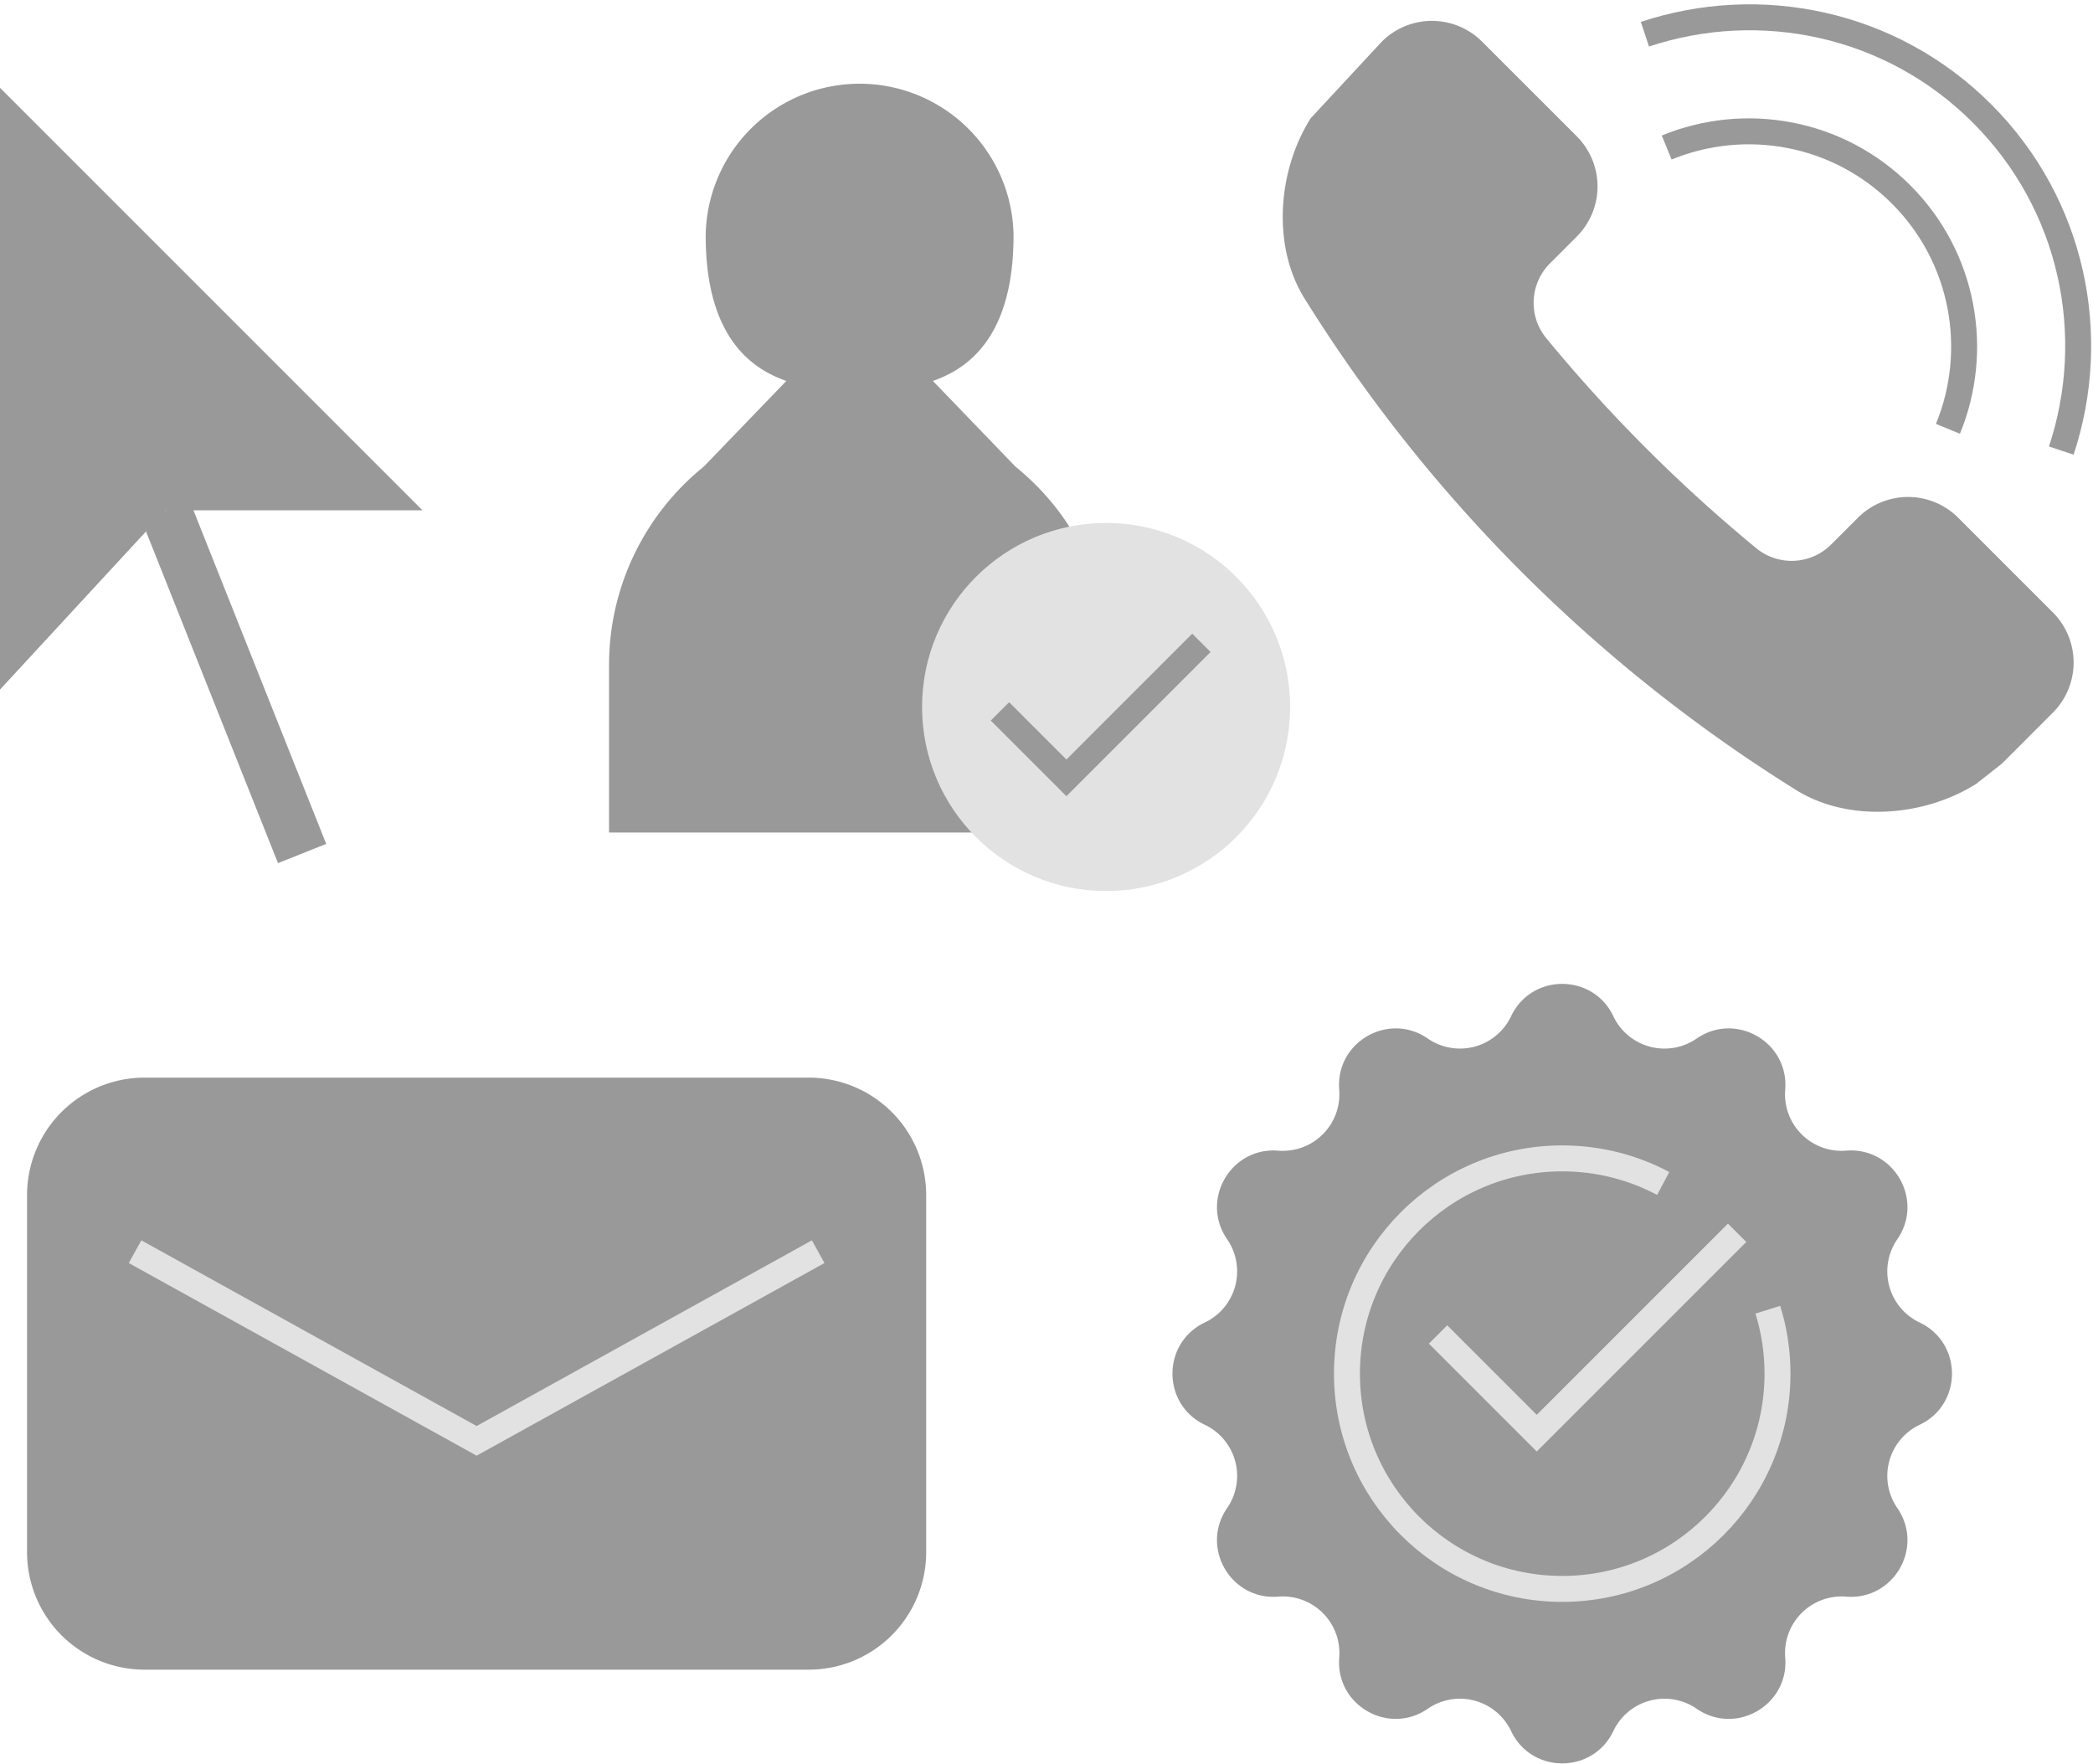
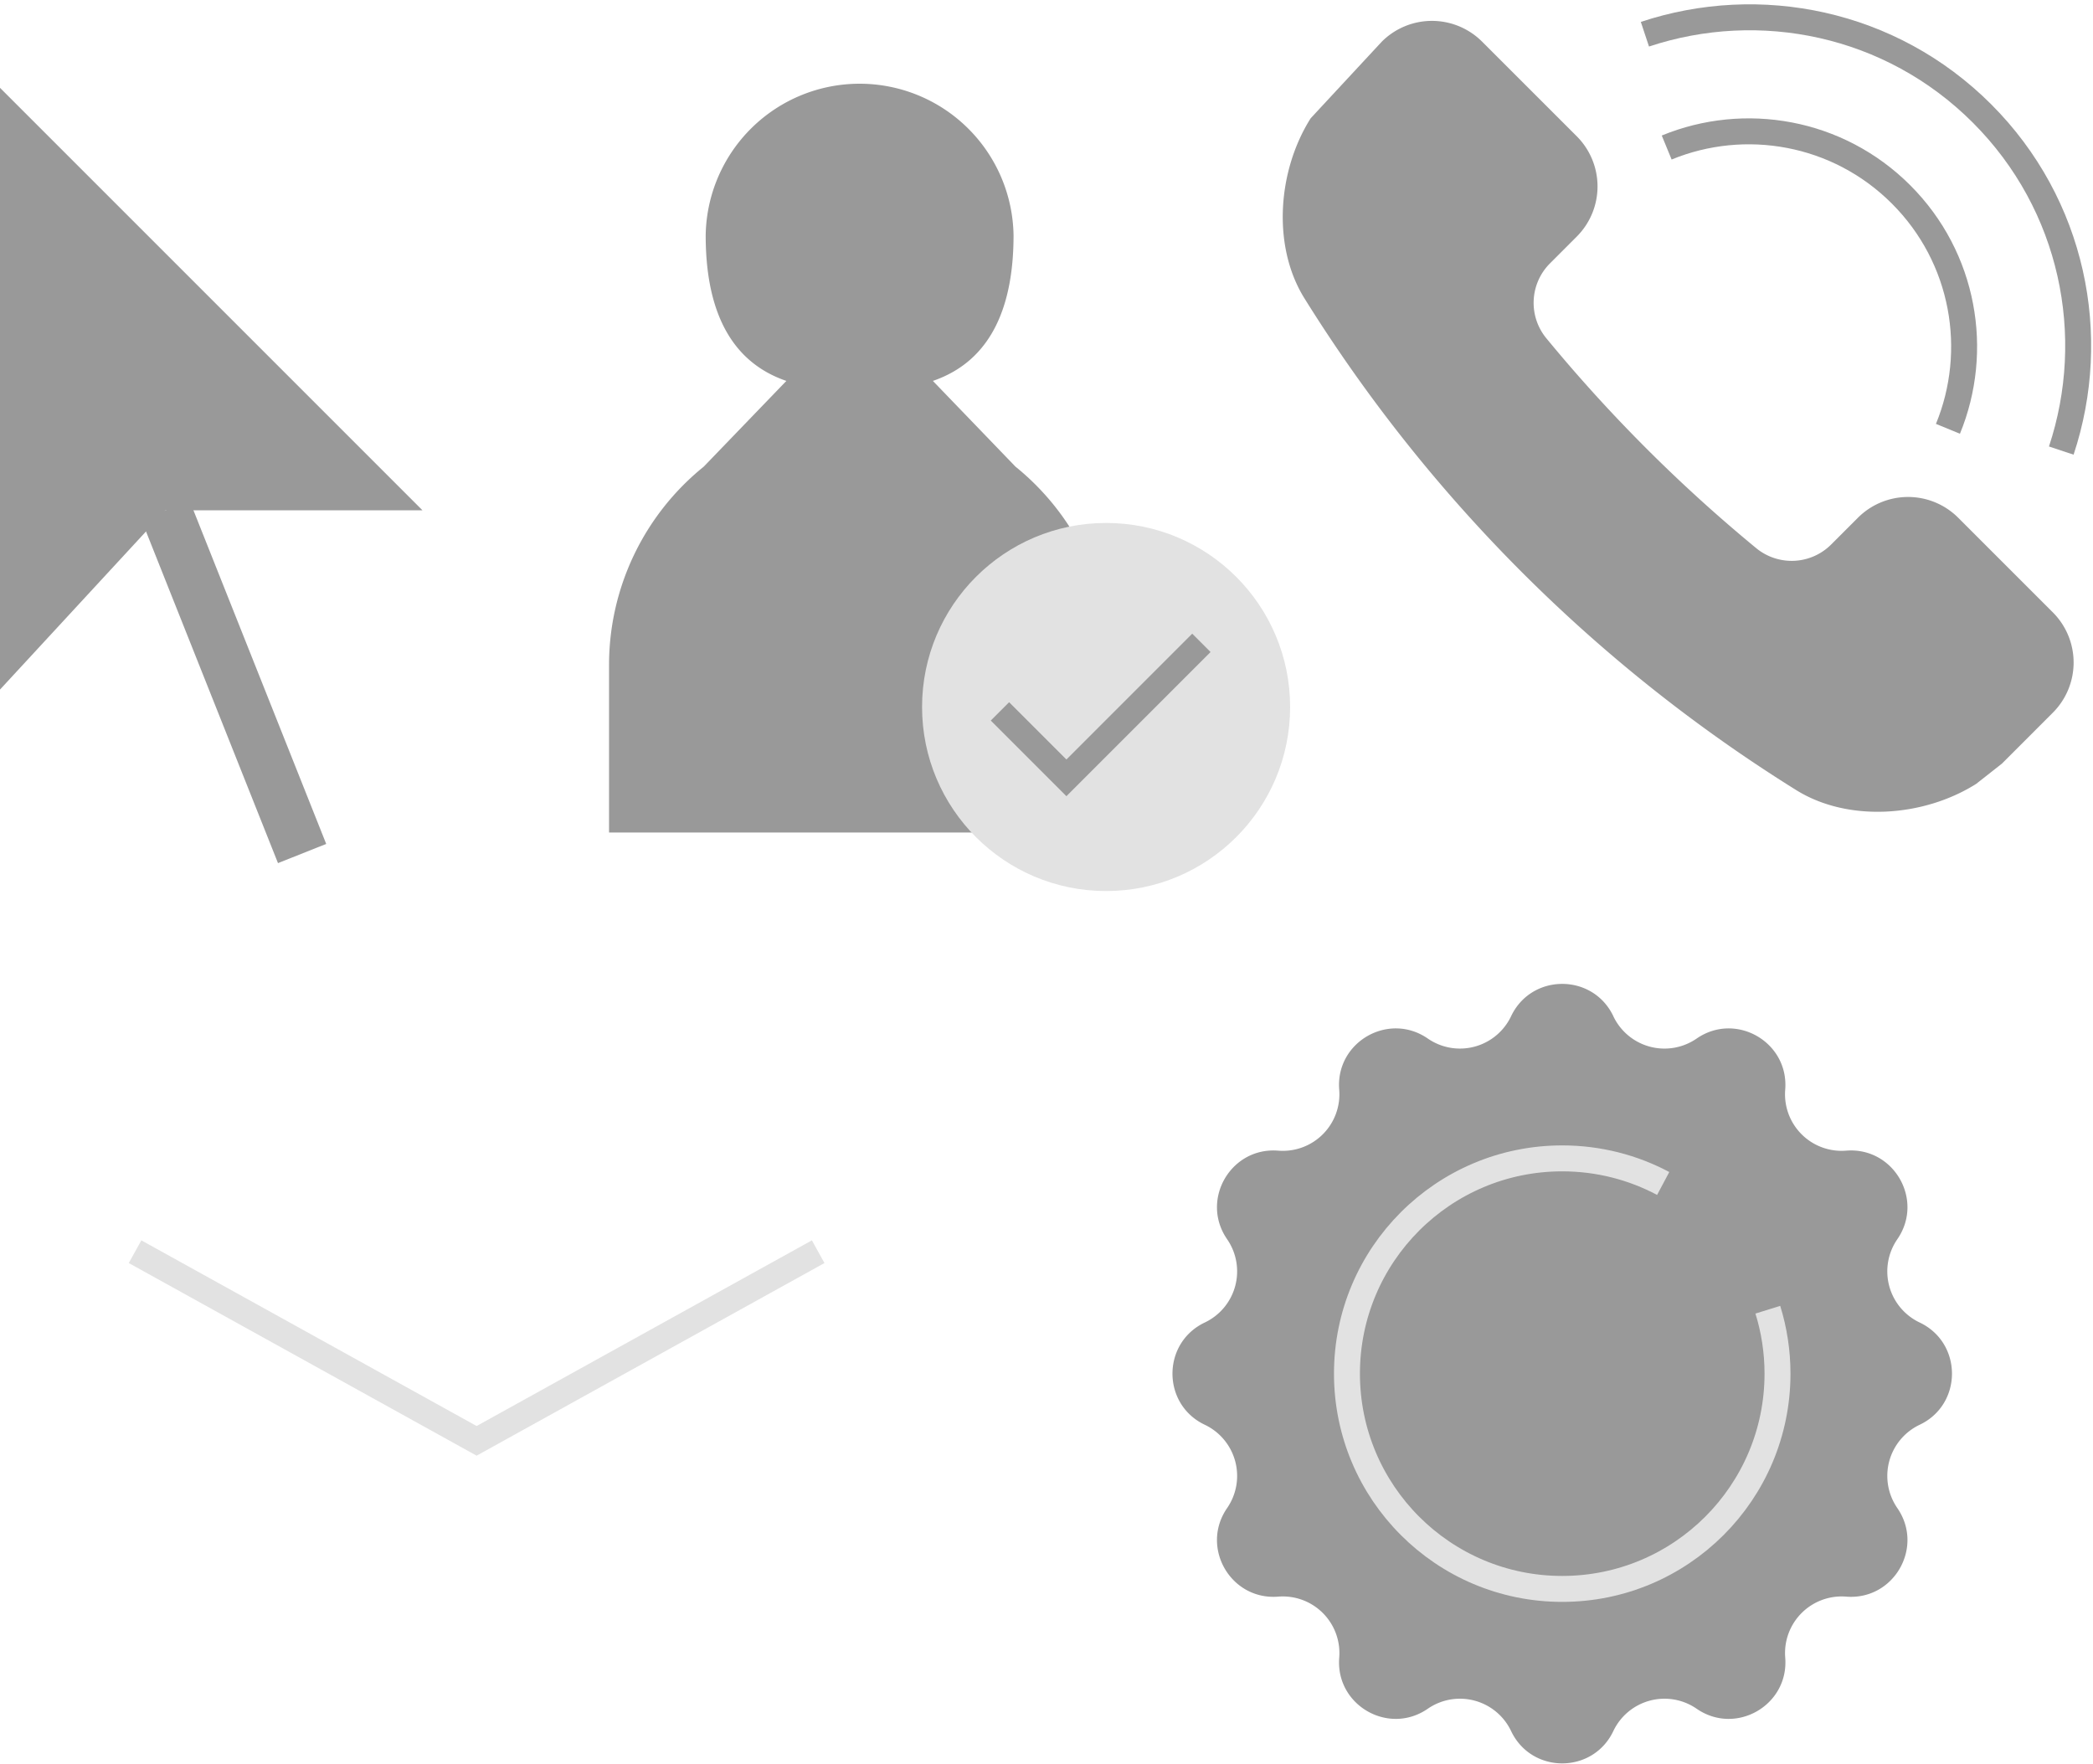
<svg xmlns="http://www.w3.org/2000/svg" width="121" height="102">
  <g fill="none" fill-rule="evenodd">
    <path fill="#999" d="M75.772 6.838c-1.916 3.032-2.24 7.398-.355 10.417a88.768 88.768 0 0028.415 28.415c3.019 1.887 7.385 1.561 10.417-.355l1.487-1.17 1.9-1.9h-.001l1.043-1.044a4.1 4.1 0 000-5.799l-5.47-5.47a4.1 4.1 0 00-5.799 0l-1.547 1.547a3.228 3.228 0 01-4.328.214 88.768 88.768 0 01-12.14-12.14 3.225 3.225 0 01.215-4.329l1.546-1.547a4.101 4.101 0 000-5.799l-5.472-5.47a4.101 4.101 0 00-5.799 0l-4.112 4.43z" />
    <path stroke="#999" stroke-width="1.5" d="M112.614 24.79c1.855-4.51.953-9.887-2.71-13.55-3.664-3.664-9.04-4.566-13.55-2.712" />
    <path stroke="#999" stroke-width="1.5" d="M119.166 26.048c2.2-6.627.692-14.213-4.583-19.488-5.274-5.275-12.86-6.783-19.488-4.582" />
    <path fill="#999" d="M93.27 58.75a3.272 3.272 0 004.816 1.29c2.27-1.567 5.341.205 5.12 2.955a3.27 3.27 0 003.525 3.525c2.75-.22 4.523 2.85 2.957 5.121a3.27 3.27 0 001.29 4.814c2.492 1.184 2.492 4.731 0 5.913a3.272 3.272 0 00-1.29 4.815c1.566 2.27-.207 5.342-2.957 5.12a3.272 3.272 0 00-3.524 3.525c.22 2.75-2.85 4.524-5.121 2.956a3.273 3.273 0 00-4.816 1.29c-1.182 2.492-4.728 2.492-5.911 0a3.273 3.273 0 00-4.816-1.29c-2.27 1.568-5.342-.206-5.12-2.956a3.272 3.272 0 00-3.525-3.525c-2.75.222-4.523-2.85-2.956-5.12a3.273 3.273 0 00-1.29-4.815c-2.492-1.182-2.492-4.729 0-5.913a3.272 3.272 0 001.29-4.814c-1.567-2.27.207-5.342 2.957-5.12a3.271 3.271 0 003.523-3.526c-.22-2.75 2.852-4.522 5.121-2.956a3.272 3.272 0 004.816-1.29c1.183-2.492 4.729-2.492 5.912 0" />
    <path fill="#999" d="M102.201 75.716c.363 1.168.56 2.409.56 3.696 0 6.873-5.574 12.445-12.447 12.445-6.873 0-12.444-5.572-12.444-12.445s5.571-12.445 12.444-12.445c2.11 0 4.097.525 5.838 1.451" />
    <path stroke="#E2E2E2" stroke-width="1.5" d="M102.201 75.716c.363 1.168.56 2.409.56 3.696 0 6.873-5.574 12.445-12.447 12.445-6.873 0-12.444-5.572-12.444-12.445s5.571-12.445 12.444-12.445c2.11 0 4.097.525 5.838 1.451" />
    <path fill="#999" d="M83.136 77.148l5.705 5.705 11.585-11.585" />
-     <path stroke="#E2E2E2" stroke-width="1.5" d="M83.136 77.148l5.705 5.705 11.585-11.585" />
-     <path fill="#999" d="M46.752 96.525H8.356a6.793 6.793 0 01-6.792-6.792V69.092a6.793 6.793 0 016.792-6.793h38.396a6.792 6.792 0 016.792 6.793v20.64a6.792 6.792 0 01-6.792 6.793" />
    <path stroke="#E2E2E2" stroke-width="1.5" d="M7.808 72.362l19.746 10.935L47.3 72.362" />
    <path fill="#999" d="M58.707 26.978l-4.776-4.957c3.499-1.197 4.664-4.508 4.664-8.414a8.9 8.9 0 00-17.798 0c0 3.906 1.164 7.217 4.664 8.414l-4.777 4.957a14.737 14.737 0 00-5.474 11.46v9.69h28.971v-9.69c0-4.45-2.012-8.662-5.474-11.46" />
    <path fill="#E2E2E2" d="M74.584 40.872c0 5.876-4.763 10.64-10.639 10.64-5.876 0-10.639-4.764-10.639-10.64s4.763-10.639 10.639-10.639c5.876 0 10.639 4.763 10.639 10.64" />
    <path stroke="#999" stroke-width="1.5" d="M57.808 41.125l3.843 3.843 7.803-7.804" />
    <path fill="#999" d="M0 39.865V5.078l24.425 24.425H9.569z" />
    <path stroke="#999" stroke-width="3" d="M9.57 29.503l7.895 19.84" />
  </g>
</svg>